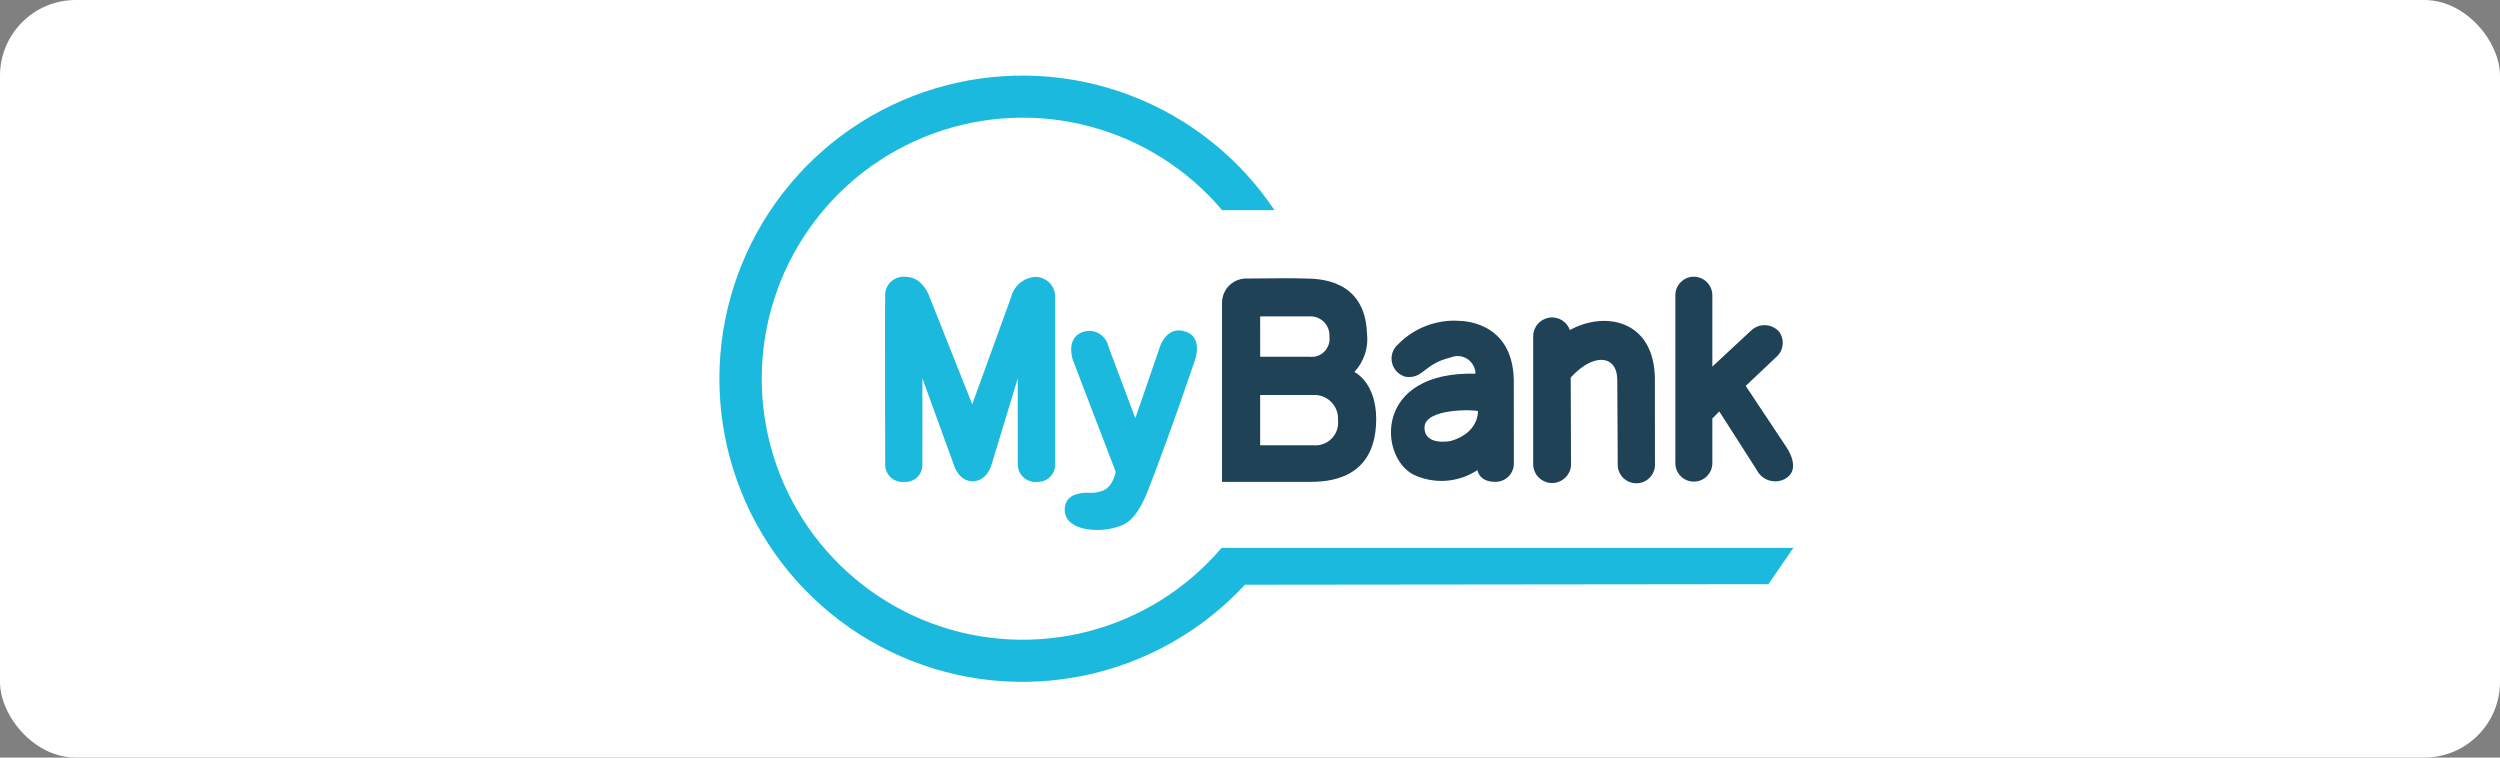
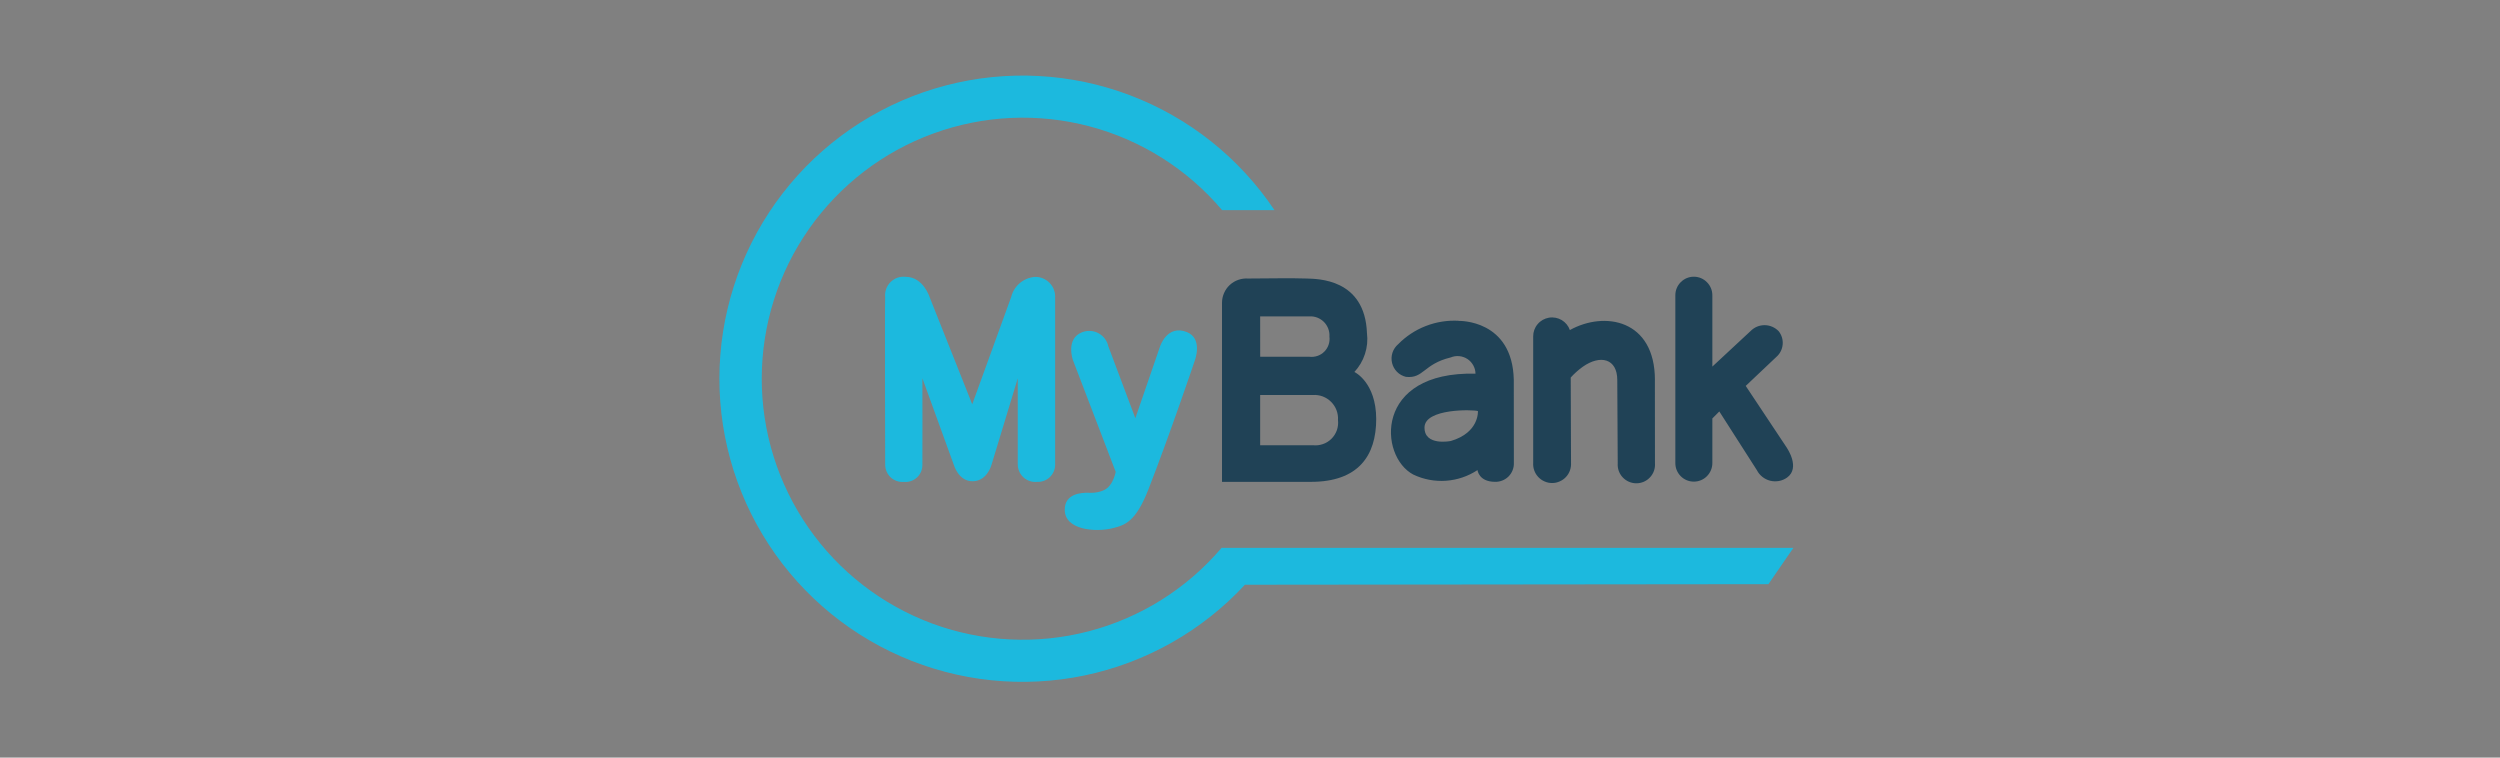
<svg xmlns="http://www.w3.org/2000/svg" width="66" height="20" viewBox="0 0 66 20" fill="none">
  <rect x="0" y="0" width="66" height="20" fill="#808080" stroke="none" />
-   <rect width="66" height="20" rx="2" fill="white" />
  <path fill-rule="evenodd" clip-rule="evenodd" d="M38.302 11.642C38.302 11.642 37.6 11.786 37.607 11.283C37.613 10.78 38.887 10.811 39.017 10.852C39.017 10.852 39.058 11.421 38.302 11.642ZM38.514 8.469C38.218 8.452 37.922 8.498 37.646 8.605C37.369 8.711 37.119 8.876 36.912 9.087C36.842 9.146 36.79 9.224 36.761 9.311C36.733 9.398 36.729 9.492 36.75 9.581C36.771 9.67 36.817 9.752 36.881 9.817C36.946 9.882 37.028 9.928 37.117 9.949C37.585 10.001 37.58 9.609 38.297 9.437C38.368 9.407 38.446 9.395 38.523 9.402C38.6 9.409 38.674 9.435 38.739 9.477C38.803 9.519 38.857 9.577 38.894 9.645C38.932 9.712 38.952 9.788 38.953 9.865C36.269 9.798 36.398 12.051 37.312 12.529C37.581 12.657 37.878 12.713 38.175 12.692C38.471 12.671 38.758 12.574 39.006 12.41C39.006 12.41 39.037 12.72 39.47 12.72C39.535 12.722 39.6 12.71 39.661 12.686C39.722 12.662 39.777 12.626 39.824 12.58C39.87 12.534 39.907 12.479 39.931 12.418C39.956 12.358 39.968 12.293 39.966 12.227L39.964 10.031C39.932 8.429 38.513 8.472 38.513 8.472L38.514 8.469ZM47.182 11.835L46.087 10.188L46.891 9.427C46.989 9.344 47.05 9.226 47.062 9.099C47.075 8.971 47.037 8.844 46.957 8.744C46.909 8.694 46.852 8.654 46.789 8.627C46.725 8.599 46.657 8.585 46.588 8.584C46.519 8.584 46.451 8.597 46.387 8.623C46.323 8.65 46.266 8.689 46.217 8.738L45.206 9.678V7.794C45.206 7.664 45.154 7.54 45.062 7.449C44.971 7.357 44.847 7.305 44.717 7.305C44.587 7.305 44.463 7.357 44.372 7.449C44.28 7.54 44.229 7.664 44.229 7.794V12.227C44.229 12.356 44.28 12.48 44.372 12.572C44.463 12.664 44.587 12.715 44.717 12.715C44.847 12.715 44.971 12.664 45.062 12.572C45.154 12.48 45.206 12.356 45.206 12.227V11.047L45.39 10.862L46.382 12.413C46.417 12.482 46.468 12.543 46.529 12.591C46.59 12.639 46.66 12.673 46.736 12.692C46.811 12.71 46.89 12.712 46.966 12.698C47.042 12.684 47.114 12.653 47.178 12.608C47.535 12.352 47.18 11.835 47.18 11.835M43.69 10.033C43.69 8.431 42.356 8.206 41.446 8.713V8.717C41.408 8.605 41.331 8.511 41.23 8.45C41.128 8.39 41.008 8.367 40.891 8.387C40.775 8.407 40.669 8.467 40.593 8.558C40.516 8.649 40.475 8.763 40.476 8.882V12.221C40.472 12.289 40.481 12.357 40.505 12.421C40.528 12.486 40.564 12.544 40.611 12.594C40.658 12.644 40.714 12.683 40.777 12.71C40.84 12.738 40.907 12.752 40.975 12.752C41.044 12.752 41.111 12.738 41.174 12.71C41.237 12.683 41.293 12.644 41.34 12.594C41.387 12.544 41.423 12.486 41.446 12.421C41.469 12.357 41.479 12.289 41.475 12.221L41.467 9.967C41.562 9.862 41.668 9.767 41.783 9.684C42.251 9.354 42.696 9.467 42.696 10.033L42.708 12.229C42.703 12.297 42.712 12.365 42.734 12.429C42.757 12.493 42.792 12.552 42.838 12.601C42.885 12.651 42.941 12.691 43.003 12.718C43.065 12.745 43.132 12.759 43.2 12.759C43.268 12.759 43.335 12.745 43.397 12.718C43.459 12.691 43.515 12.651 43.561 12.601C43.607 12.552 43.643 12.493 43.665 12.429C43.688 12.365 43.696 12.297 43.691 12.229L43.689 10.033" fill="#204256" />
  <path fill-rule="evenodd" clip-rule="evenodd" d="M29.322 12.786C29.386 12.686 29.431 12.574 29.455 12.458L28.326 9.509C28.326 9.509 28.121 8.938 28.573 8.769C28.642 8.743 28.716 8.732 28.791 8.737C28.865 8.742 28.937 8.763 29.002 8.798C29.067 8.834 29.124 8.883 29.169 8.942C29.213 9.002 29.245 9.07 29.26 9.143L29.973 11.041L30.625 9.147C30.625 9.147 30.812 8.558 31.334 8.767C31.765 8.941 31.543 9.518 31.543 9.518C31.543 9.518 30.876 11.492 30.316 12.925C29.981 13.781 29.696 13.865 29.372 13.945C28.935 14.054 28.109 14 28.109 13.457C28.109 13.03 28.546 13.003 28.745 13.009C28.755 13.009 29.164 13.044 29.32 12.783" fill="#1CB9DE" />
  <path fill-rule="evenodd" clip-rule="evenodd" d="M26.701 7.825L25.667 10.673L24.542 7.845C24.542 7.845 24.376 7.308 23.907 7.308C23.834 7.3 23.761 7.308 23.692 7.332C23.623 7.357 23.561 7.396 23.509 7.448C23.458 7.499 23.418 7.562 23.394 7.631C23.37 7.699 23.361 7.773 23.369 7.845C23.357 7.95 23.369 12.268 23.369 12.268C23.369 12.331 23.382 12.393 23.407 12.451C23.432 12.509 23.469 12.561 23.515 12.604C23.562 12.646 23.617 12.679 23.677 12.699C23.736 12.72 23.799 12.727 23.862 12.722C23.925 12.728 23.989 12.721 24.049 12.7C24.108 12.68 24.163 12.647 24.21 12.604C24.256 12.561 24.292 12.509 24.317 12.45C24.341 12.392 24.352 12.329 24.351 12.266C24.355 12.266 24.351 9.986 24.351 9.986L25.178 12.264C25.178 12.264 25.301 12.713 25.684 12.705C26.068 12.697 26.177 12.266 26.177 12.266L26.869 9.988V12.266C26.87 12.33 26.884 12.393 26.91 12.451C26.936 12.509 26.974 12.561 27.021 12.604C27.068 12.646 27.124 12.679 27.184 12.699C27.244 12.72 27.308 12.727 27.372 12.722C27.434 12.725 27.496 12.716 27.555 12.695C27.614 12.674 27.667 12.641 27.713 12.599C27.758 12.556 27.794 12.504 27.819 12.447C27.844 12.39 27.856 12.328 27.856 12.266V7.847C27.858 7.777 27.846 7.707 27.821 7.642C27.796 7.577 27.757 7.517 27.708 7.467C27.659 7.417 27.6 7.377 27.535 7.35C27.471 7.323 27.401 7.309 27.331 7.31C27.185 7.319 27.046 7.374 26.932 7.466C26.819 7.558 26.737 7.684 26.699 7.825L26.695 7.843" fill="#1CB9DE" />
  <path fill-rule="evenodd" clip-rule="evenodd" d="M47.343 14.464H32.238L32.244 14.47C31.329 15.544 30.106 16.31 28.741 16.666C27.376 17.022 25.935 16.951 24.611 16.462C23.288 15.972 22.147 15.089 21.342 13.93C20.537 12.772 20.107 11.394 20.11 9.984C20.113 8.573 20.549 7.197 21.359 6.042C22.169 4.887 23.313 4.008 24.638 3.525C25.963 3.041 27.405 2.975 28.769 3.337C30.132 3.699 31.352 4.47 32.263 5.547H33.646C32.721 4.166 31.389 3.106 29.835 2.516C28.28 1.926 26.581 1.835 24.972 2.255C23.363 2.675 21.925 3.586 20.858 4.861C19.791 6.136 19.147 7.712 19.017 9.369C18.886 11.027 19.275 12.684 20.129 14.11C20.983 15.537 22.261 16.662 23.784 17.329C25.306 17.996 26.999 18.172 28.627 17.833C30.255 17.494 31.736 16.656 32.866 15.437L46.686 15.422L47.343 14.467" fill="#1CB9DE" />
  <path fill-rule="evenodd" clip-rule="evenodd" d="M34.662 11.755H33.268V10.428H34.66C34.748 10.422 34.837 10.435 34.92 10.466C35.003 10.498 35.079 10.546 35.141 10.609C35.204 10.672 35.253 10.747 35.284 10.83C35.315 10.913 35.329 11.002 35.323 11.091C35.333 11.18 35.323 11.271 35.294 11.356C35.264 11.441 35.215 11.519 35.152 11.582C35.088 11.646 35.011 11.695 34.925 11.724C34.84 11.754 34.749 11.764 34.66 11.754L34.662 11.755ZM33.268 8.353H34.565C34.636 8.348 34.708 8.359 34.774 8.384C34.841 8.41 34.901 8.449 34.952 8.499C35.002 8.55 35.041 8.611 35.066 8.677C35.091 8.744 35.102 8.815 35.097 8.886C35.106 8.959 35.099 9.032 35.075 9.101C35.052 9.17 35.013 9.232 34.961 9.284C34.91 9.335 34.847 9.374 34.778 9.397C34.709 9.42 34.635 9.427 34.563 9.418H33.269L33.268 8.353ZM35.756 9.82C35.882 9.684 35.978 9.522 36.035 9.345C36.093 9.168 36.111 8.981 36.088 8.796C36.035 7.348 34.775 7.364 34.496 7.353C34.046 7.341 33.778 7.347 32.95 7.353C32.862 7.347 32.774 7.359 32.691 7.388C32.607 7.417 32.531 7.463 32.466 7.523C32.401 7.583 32.35 7.656 32.315 7.737C32.279 7.818 32.261 7.905 32.261 7.994V12.721H34.607C35.863 12.721 36.332 12.029 36.332 11.062C36.33 10.089 35.756 9.82 35.756 9.82Z" fill="#204256" />
</svg>